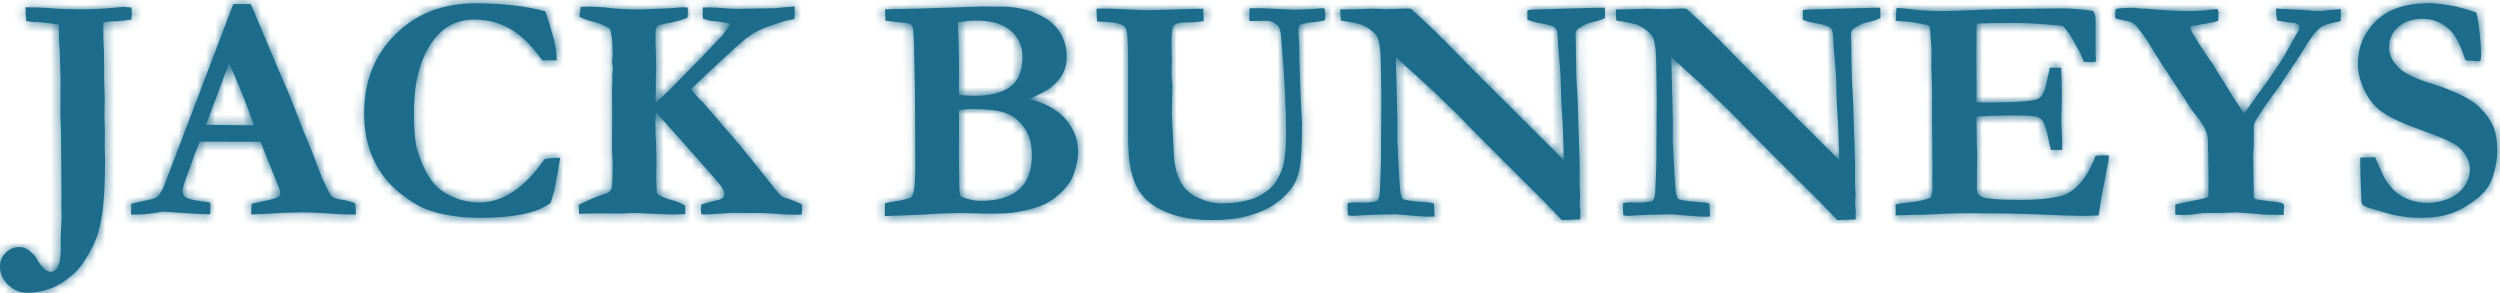
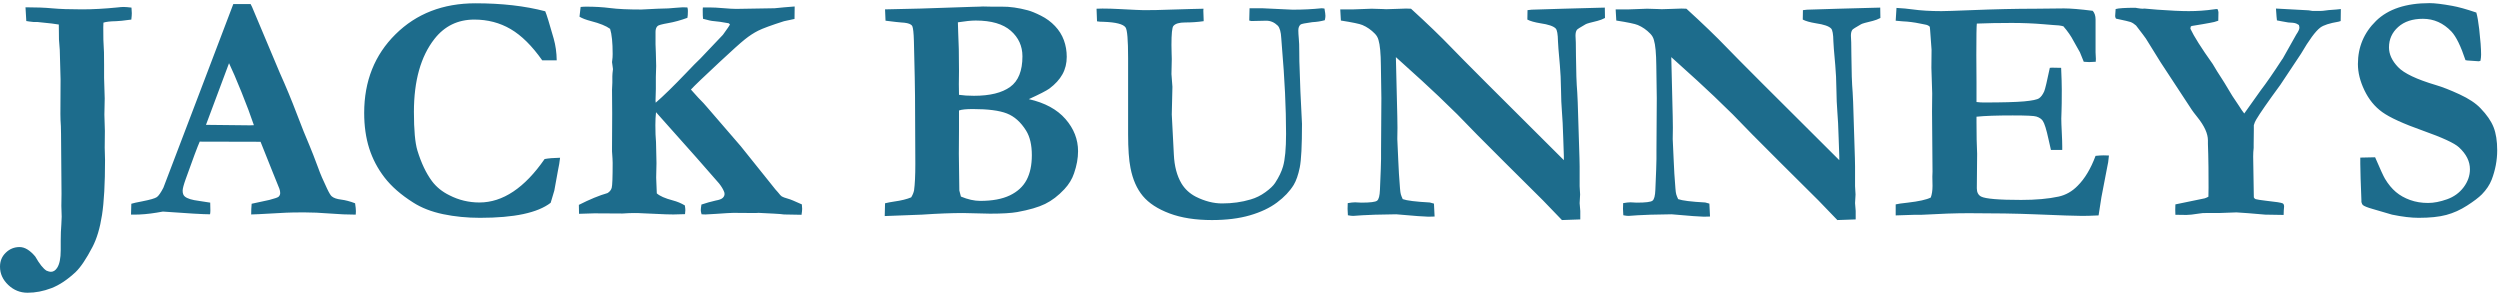
<svg xmlns="http://www.w3.org/2000/svg" xmlns:xlink="http://www.w3.org/1999/xlink" width="273px" height="32px" viewBox="0 0 273 32" version="1.1">
  <title>Logo/Full Text</title>
  <desc>Created with Sketch.</desc>
  <defs>
-     <path d="M270.415,1.371 C270.53,1.767 270.634,2.366 270.728,3.168 C270.866,4.365 270.936,5.297 270.936,5.96 C270.936,6.167 270.914,6.395 270.866,6.639 L270.693,6.691 L269.44,6.605 L269.231,6.569 C268.719,5.035 268.211,3.994 267.699,3.447 C266.817,2.517 265.78,2.053 264.584,2.053 C263.446,2.053 262.545,2.352 261.877,2.951 C261.211,3.549 260.877,4.291 260.877,5.177 C260.877,5.921 261.206,6.638 261.867,7.324 C262.516,8.011 263.898,8.666 266.01,9.293 C266.718,9.5 267.575,9.837 268.579,10.301 C269.583,10.765 270.347,11.269 270.868,11.816 C271.564,12.537 272.043,13.233 272.303,13.901 C272.564,14.571 272.694,15.406 272.694,16.405 C272.694,17.499 272.491,18.574 272.085,19.634 C271.865,20.192 271.51,20.721 271.023,21.221 C270.675,21.571 270.136,21.981 269.405,22.45 C268.674,22.921 267.916,23.263 267.134,23.471 C266.35,23.682 265.343,23.786 264.114,23.786 C263.302,23.786 262.332,23.669 261.207,23.438 L259.119,22.826 C258.539,22.664 258.172,22.517 258.023,22.39 C257.964,22.344 257.913,22.234 257.866,22.06 L257.866,21.867 C257.866,21.739 257.837,20.941 257.778,19.478 C257.755,18.721 257.743,18.186 257.743,17.873 L257.743,17.21 L259.362,17.175 C259.919,18.47 260.277,19.252 260.44,19.521 C260.798,20.117 261.195,20.597 261.63,20.964 C262.063,21.333 262.583,21.623 263.185,21.84 C263.786,22.057 264.441,22.163 265.148,22.163 C265.773,22.163 266.464,22.029 267.215,21.762 C267.969,21.495 268.574,21.054 269.032,20.444 C269.49,19.832 269.717,19.177 269.717,18.479 C269.717,17.617 269.317,16.82 268.517,16.085 C268.029,15.632 266.718,15.027 264.584,14.269 C262.449,13.512 260.969,12.836 260.146,12.244 C259.321,11.651 258.672,10.857 258.196,9.861 C257.719,8.868 257.484,7.911 257.484,6.991 C257.484,5.141 258.144,3.571 259.466,2.279 C260.789,0.989 262.738,0.342 265.314,0.342 C265.871,0.342 266.696,0.441 267.786,0.639 C268.447,0.756 269.323,0.999 270.415,1.371 Z M231.027,0.988 C231.341,0.895 232.066,0.849 233.203,0.849 L233.377,0.883 C233.666,0.93 233.87,0.952 233.985,0.952 L234.161,0.934 C234.334,0.959 234.81,0.999 235.587,1.057 C237.026,1.162 238.169,1.215 239.017,1.215 C239.944,1.215 240.856,1.151 241.748,1.023 C241.877,0.999 241.969,0.988 242.028,0.988 L242.166,1.005 C242.224,1.157 242.254,1.273 242.254,1.354 L242.236,2.261 C241.969,2.366 241.65,2.447 241.279,2.505 L240.497,2.645 C240.205,2.703 239.816,2.767 239.329,2.838 L239.225,2.906 L239.19,3.134 C239.572,3.959 240.384,5.243 241.627,6.988 C241.952,7.545 242.277,8.069 242.601,8.557 C242.695,8.685 243.025,9.226 243.593,10.179 C243.652,10.284 243.716,10.389 243.785,10.494 C243.89,10.655 243.995,10.814 244.099,10.963 C244.295,11.254 244.424,11.446 244.483,11.539 C244.714,11.911 244.911,12.197 245.073,12.394 L246.883,9.849 C247.475,9.081 248.247,7.964 249.198,6.501 L249.268,6.411 L250.748,3.779 C250.978,3.443 251.095,3.192 251.095,3.029 C251.095,2.97 251.078,2.871 251.042,2.732 C250.869,2.616 250.724,2.546 250.607,2.523 C250.56,2.498 250.317,2.477 249.876,2.453 C249.633,2.407 249.401,2.366 249.18,2.33 C248.96,2.297 248.78,2.261 248.641,2.227 C248.618,2.075 248.582,1.645 248.535,0.934 L252.103,1.127 C252.209,1.139 252.353,1.162 252.54,1.197 L253.375,1.197 L253.671,1.179 C254.042,1.121 254.524,1.075 255.114,1.04 C255.29,1.029 255.457,1.011 255.62,0.988 L255.602,2.297 L255.377,2.366 C254.402,2.529 253.734,2.743 253.375,3.012 C252.853,3.406 252.151,4.36 251.269,5.871 L249.007,9.273 C247.649,11.123 246.773,12.385 246.378,13.058 C246.274,13.221 246.187,13.425 246.118,13.669 L246.118,14.21 L246.1,15.727 L246.1,16.145 C246.065,16.447 246.047,16.762 246.047,17.088 L246.118,21.552 C246.163,21.647 246.227,21.709 246.308,21.745 C246.471,21.791 246.843,21.849 247.423,21.919 C248.535,22.035 249.158,22.135 249.284,22.215 C249.378,22.273 249.423,22.39 249.423,22.563 C249.423,22.669 249.413,22.808 249.389,22.982 C249.389,23.087 249.383,23.251 249.372,23.471 L247.369,23.438 L245.508,23.281 L244.22,23.193 L242.289,23.263 L240.844,23.263 C240.681,23.251 240.421,23.273 240.06,23.331 C239.48,23.425 239.045,23.471 238.755,23.471 L237.553,23.454 C237.543,23.21 237.537,23.025 237.537,22.897 C237.537,22.768 237.543,22.576 237.553,22.319 L240.756,21.658 C240.895,21.611 241.029,21.552 241.158,21.482 C241.168,20.947 241.174,20.617 241.174,20.489 C241.174,18.709 241.162,17.499 241.14,16.853 C241.115,16.206 241.105,15.832 241.105,15.727 L241.105,15.327 C241.105,14.593 240.721,13.75 239.956,12.797 C239.631,12.391 239.427,12.122 239.346,11.993 L235.935,6.797 L234.334,4.216 C234.277,4.121 233.917,3.645 233.255,2.784 C233.046,2.599 232.842,2.471 232.646,2.401 C232.53,2.355 232.002,2.233 231.062,2.034 C231.004,1.93 230.974,1.837 230.974,1.756 C230.974,1.685 230.982,1.595 230.993,1.484 C231.004,1.375 231.017,1.209 231.027,0.988 Z M207.097,0.865 C207.759,0.901 208.332,0.952 208.82,1.023 C209.737,1.151 210.798,1.215 212.004,1.215 C212.423,1.215 213.495,1.179 215.225,1.11 C217.812,1.005 220.149,0.952 222.24,0.952 L225.389,0.919 C226.096,0.919 227.141,1.005 228.523,1.179 C228.73,1.413 228.835,1.726 228.835,2.121 L228.835,5.715 L228.87,6.431 C228.87,6.501 228.863,6.605 228.853,6.745 L228.139,6.779 C228.045,6.779 227.849,6.766 227.547,6.745 C227.443,6.511 227.304,6.167 227.13,5.715 L226.434,4.477 C226.166,3.953 225.795,3.418 225.32,2.871 C225.03,2.79 224.658,2.743 224.205,2.732 C224.089,2.721 223.736,2.691 223.144,2.645 C222.066,2.552 220.904,2.505 219.663,2.505 C218.247,2.505 216.983,2.529 215.869,2.575 C215.834,2.865 215.816,4.011 215.816,6.012 L215.834,8.942 L215.834,11.14 C216.124,11.175 216.374,11.191 216.584,11.191 C218.665,11.191 220.148,11.15 221.031,11.071 C221.916,10.989 222.463,10.875 222.671,10.728 C222.881,10.585 223.067,10.331 223.23,9.971 C223.334,9.714 223.537,8.861 223.84,7.408 L224.066,7.389 L225.076,7.408 C225.122,8.442 225.146,9.227 225.146,9.762 C225.146,10.982 225.137,11.767 225.119,12.116 C225.102,12.465 225.093,12.739 225.093,12.936 C225.093,13.249 225.11,13.753 225.146,14.445 C225.181,15.137 225.197,15.652 225.197,15.989 L225.197,16.373 L223.962,16.373 C223.915,16.186 223.828,15.803 223.701,15.221 C223.467,14.139 223.258,13.466 223.072,13.197 C222.932,12.989 222.7,12.83 222.375,12.727 C222.143,12.646 221.282,12.605 219.793,12.605 C218.037,12.605 216.717,12.65 215.834,12.745 L215.834,13.338 C215.834,14.722 215.856,15.873 215.903,16.791 L215.869,20.559 C215.869,21.001 216.026,21.301 216.338,21.465 C216.814,21.709 218.271,21.832 220.707,21.832 C222.319,21.832 223.689,21.709 224.815,21.465 C225.591,21.291 226.277,20.901 226.869,20.297 C227.657,19.517 228.314,18.424 228.835,17.019 C229.194,16.982 229.49,16.965 229.723,16.965 C229.851,16.965 230.041,16.971 230.297,16.982 C230.263,17.274 230.235,17.517 230.212,17.715 L230.109,18.238 L229.475,21.535 L229.166,23.523 C228.41,23.559 227.812,23.576 227.372,23.576 C226.721,23.576 224.985,23.518 222.164,23.401 C220.178,23.321 217.785,23.281 214.987,23.281 C213.595,23.281 211.881,23.338 209.85,23.454 L209.118,23.454 L207.009,23.523 L207.009,22.319 C207.23,22.261 207.671,22.198 208.332,22.128 C209.539,21.989 210.375,21.803 210.839,21.571 C210.965,21.233 211.031,20.808 211.031,20.297 C211.031,20.099 211.025,19.762 211.013,19.286 L211.031,18.745 L210.978,12.167 L210.996,10.197 L210.908,7.408 L210.926,5.436 L210.769,3.273 C210.769,3.215 210.757,3.097 210.734,2.923 C210.618,2.796 210.445,2.715 210.212,2.679 C210.084,2.657 209.91,2.621 209.69,2.575 C209.029,2.436 208.391,2.355 207.775,2.33 C207.555,2.318 207.3,2.297 207.009,2.261 L207.097,0.865 Z M176.499,2.243 L176.429,1.023 L177.909,1.023 L178.413,1.005 C179.109,0.971 179.591,0.952 179.859,0.952 C179.998,0.952 180.403,0.965 181.077,0.988 C181.227,0.999 181.355,1.005 181.459,1.005 C181.565,1.005 181.93,0.994 182.557,0.971 C183.182,0.946 183.537,0.934 183.618,0.934 C183.745,0.934 183.925,0.94 184.157,0.952 C185.944,2.581 187.401,3.984 188.526,5.156 C189.651,6.332 193.759,10.442 200.849,17.489 L200.849,17.052 L200.779,15.03 C200.745,13.844 200.698,12.904 200.639,12.214 C200.581,11.52 200.547,10.695 200.535,9.736 C200.524,8.777 200.483,7.906 200.412,7.126 C200.275,5.606 200.204,4.726 200.204,4.494 C200.194,3.739 200.112,3.279 199.961,3.116 C199.718,2.859 199.161,2.669 198.289,2.542 C197.652,2.436 197.177,2.303 196.862,2.138 L196.88,1.11 L197.333,1.057 L200.761,0.952 L204.591,0.849 C204.846,0.837 205.089,0.831 205.321,0.831 L205.339,1.964 C205.072,2.105 204.799,2.208 204.521,2.279 C203.778,2.453 203.349,2.575 203.233,2.645 C202.641,2.981 202.322,3.186 202.276,3.256 C202.172,3.395 202.119,3.611 202.119,3.901 C202.119,3.972 202.131,4.216 202.153,4.634 C202.166,4.842 202.172,5.33 202.172,6.099 C202.182,7.784 202.229,9.116 202.31,10.094 C202.333,10.408 202.351,10.762 202.362,11.157 L202.555,17.278 C202.566,17.709 202.572,18.012 202.572,18.186 L202.572,20.332 L202.625,21.238 L202.572,22.182 C202.618,22.658 202.641,22.942 202.641,23.036 L202.641,23.96 L200.639,24.03 L198.569,21.884 L194.339,17.68 L191.38,14.715 L189.205,12.482 C187.789,11.086 186.501,9.861 185.341,8.803 L182.504,6.238 L182.661,12.726 C182.672,13.122 182.678,13.53 182.678,13.948 L182.661,15.186 L182.765,17.471 C182.8,18.424 182.863,19.46 182.957,20.576 C182.979,20.879 183.009,21.092 183.044,21.213 C183.078,21.336 183.149,21.513 183.253,21.745 C183.705,21.907 184.69,22.029 186.211,22.111 C186.315,22.135 186.467,22.176 186.664,22.234 L186.734,23.645 L186.055,23.663 C185.683,23.663 184.511,23.576 182.539,23.401 C180.694,23.425 179.465,23.461 178.848,23.506 C178.234,23.554 177.897,23.576 177.839,23.576 C177.701,23.576 177.509,23.554 177.266,23.506 C177.242,23.239 177.23,23.006 177.23,22.808 C177.23,22.681 177.236,22.472 177.248,22.182 C177.572,22.124 177.839,22.094 178.048,22.094 C178.118,22.094 178.344,22.105 178.728,22.128 C179.703,22.128 180.28,22.057 180.46,21.91 C180.639,21.766 180.74,21.372 180.765,20.734 C180.845,18.884 180.885,17.757 180.885,17.349 L180.885,16.39 L180.92,10.721 L180.869,7.18 C180.857,5.831 180.769,4.895 180.607,4.371 C180.538,4.105 180.403,3.872 180.207,3.675 C179.801,3.256 179.348,2.942 178.848,2.732 C178.546,2.604 177.764,2.441 176.499,2.243 Z M146.425,2.243 L146.355,1.023 L147.835,1.023 L148.339,1.005 C149.035,0.971 149.517,0.952 149.784,0.952 C149.923,0.952 150.329,0.965 151.003,0.988 C151.152,0.999 151.281,1.005 151.385,1.005 C151.489,1.005 151.855,0.994 152.481,0.971 C153.108,0.946 153.461,0.934 153.543,0.934 C153.671,0.934 153.85,0.94 154.082,0.952 C155.87,2.581 157.325,3.984 158.452,5.156 C159.577,6.332 163.684,10.442 170.773,17.489 L170.773,17.052 L170.704,15.03 C170.669,13.844 170.622,12.904 170.564,12.214 C170.506,11.52 170.471,10.695 170.461,9.736 C170.448,8.777 170.408,7.906 170.338,7.126 C170.199,5.606 170.13,4.726 170.13,4.494 C170.117,3.739 170.036,3.279 169.887,3.116 C169.642,2.859 169.085,2.669 168.215,2.542 C167.576,2.436 167.101,2.303 166.788,2.138 L166.805,1.11 L167.258,1.057 L170.687,0.952 L174.516,0.849 C174.77,0.837 175.015,0.831 175.247,0.831 L175.264,1.964 C174.996,2.105 174.724,2.208 174.445,2.279 C173.704,2.453 173.274,2.575 173.158,2.645 C172.567,2.981 172.247,3.186 172.2,3.256 C172.095,3.395 172.045,3.611 172.045,3.901 C172.045,3.972 172.057,4.216 172.079,4.634 C172.09,4.842 172.095,5.33 172.095,6.099 C172.108,7.784 172.155,9.116 172.236,10.094 C172.259,10.408 172.275,10.762 172.287,11.157 L172.479,17.278 C172.491,17.709 172.496,18.012 172.496,18.186 L172.496,20.332 L172.549,21.238 L172.496,22.182 C172.543,22.658 172.567,22.942 172.567,23.036 L172.567,23.96 L170.564,24.03 L168.495,21.884 L164.265,17.68 L161.305,14.715 L159.13,12.482 C157.715,11.086 156.427,9.861 155.265,8.803 L152.43,6.238 L152.586,12.726 C152.598,13.122 152.603,13.53 152.603,13.948 L152.586,15.186 L152.689,17.471 C152.726,18.424 152.789,19.46 152.881,20.576 C152.905,20.879 152.934,21.092 152.969,21.213 C153.003,21.336 153.073,21.513 153.177,21.745 C153.63,21.907 154.616,22.029 156.137,22.111 C156.241,22.135 156.392,22.176 156.588,22.234 L156.658,23.645 L155.98,23.663 C155.608,23.663 154.437,23.576 152.465,23.401 C150.619,23.425 149.389,23.461 148.774,23.506 C148.16,23.554 147.823,23.576 147.765,23.576 C147.625,23.576 147.435,23.554 147.19,23.506 C147.166,23.239 147.155,23.006 147.155,22.808 C147.155,22.681 147.161,22.472 147.172,22.182 C147.497,22.124 147.765,22.094 147.974,22.094 C148.044,22.094 148.27,22.105 148.653,22.128 C149.627,22.128 150.204,22.057 150.384,21.91 C150.564,21.766 150.665,21.372 150.689,20.734 C150.77,18.884 150.811,17.757 150.811,17.349 L150.811,16.39 L150.846,10.721 L150.793,7.18 C150.781,5.831 150.695,4.895 150.532,4.371 C150.462,4.105 150.329,3.872 150.132,3.675 C149.725,3.256 149.272,2.942 148.774,2.732 C148.472,2.604 147.69,2.441 146.425,2.243 Z M119.795,2.33 L119.742,0.952 C119.952,0.94 120.167,0.934 120.388,0.934 C120.969,0.934 121.578,0.952 122.218,0.988 C123.752,1.069 124.653,1.11 124.92,1.11 C125.849,1.11 126.758,1.091 127.648,1.055 C128.537,1.018 129.328,0.995 130.018,0.985 C130.709,0.974 131.177,0.963 131.422,0.952 L131.404,1.161 L131.439,2.174 L131.439,2.313 C130.789,2.407 130.115,2.453 129.42,2.453 C128.77,2.453 128.341,2.581 128.132,2.838 C127.993,3 127.923,3.691 127.923,4.912 C127.923,5.285 127.929,5.587 127.94,5.819 L127.958,6.447 L127.923,8.086 L128.028,9.482 L127.958,12.5 L128.184,16.879 C128.242,18.146 128.52,19.197 129.019,20.036 C129.391,20.651 129.913,21.133 130.586,21.482 C131.561,21.971 132.518,22.215 133.457,22.215 C134.572,22.215 135.61,22.07 136.574,21.779 C137.141,21.616 137.679,21.352 138.183,20.985 C138.687,20.621 139.038,20.285 139.237,19.982 C139.654,19.343 139.943,18.745 140.105,18.186 C140.327,17.419 140.438,16.228 140.438,14.611 C140.438,11.797 140.287,8.627 139.985,5.104 L139.915,4.179 C139.88,3.495 139.752,3.035 139.532,2.801 C139.16,2.441 138.744,2.261 138.278,2.261 L136.643,2.297 L136.417,2.243 L136.451,0.901 L137.827,0.901 L141.15,1.057 C142.265,1.057 143.326,1.005 144.336,0.901 L144.631,0.934 C144.702,1.319 144.736,1.587 144.736,1.737 C144.736,1.866 144.713,2.022 144.667,2.208 C144.236,2.327 143.785,2.397 143.31,2.419 C142.532,2.523 142.101,2.61 142.022,2.681 C141.858,2.819 141.777,3.035 141.777,3.327 C141.777,3.535 141.795,3.838 141.83,4.234 C141.864,4.524 141.881,5.031 141.881,5.752 C141.881,6.159 141.884,6.479 141.89,6.713 C141.896,6.945 141.906,7.185 141.917,7.429 C141.951,8.266 141.981,9.116 142.004,9.977 L142.177,13.521 C142.177,15.895 142.097,17.483 141.934,18.286 C141.771,19.09 141.55,19.724 141.273,20.19 C140.843,20.886 140.234,21.531 139.445,22.117 C138.656,22.706 137.67,23.171 136.486,23.515 C135.302,23.859 133.922,24.03 132.343,24.03 C130.544,24.03 129.001,23.789 127.714,23.306 C126.426,22.823 125.454,22.189 124.799,21.405 C124.144,20.621 123.694,19.6 123.45,18.343 C123.276,17.483 123.189,16.25 123.189,14.645 L123.189,6.326 C123.189,4.36 123.096,3.25 122.91,2.994 C122.655,2.633 121.861,2.43 120.526,2.382 C120.236,2.382 119.993,2.366 119.795,2.33 Z M104.932,21.465 C105.687,21.778 106.388,21.937 107.038,21.937 C108.36,21.937 109.44,21.736 110.275,21.336 C111.111,20.934 111.72,20.373 112.103,19.652 C112.485,18.931 112.677,18.03 112.677,16.949 C112.677,15.832 112.468,14.935 112.05,14.262 C111.469,13.331 110.768,12.707 109.945,12.388 C109.12,12.067 107.885,11.908 106.237,11.908 C105.506,11.908 105.002,11.96 104.723,12.064 L104.723,14.21 L104.706,16.791 L104.759,20.804 C104.769,20.988 104.827,21.21 104.932,21.465 M104.723,10.355 C105.187,10.425 105.733,10.46 106.359,10.46 C108.1,10.46 109.417,10.136 110.309,9.491 C111.203,8.846 111.65,7.732 111.65,6.15 C111.65,5.034 111.227,4.105 110.38,3.36 C109.532,2.616 108.256,2.243 106.551,2.243 C106.063,2.243 105.414,2.308 104.601,2.436 C104.601,2.703 104.612,3.087 104.636,3.586 C104.694,4.576 104.723,5.96 104.723,7.738 L104.706,9.204 C104.706,9.459 104.712,9.843 104.723,10.355 M96.612,23.593 L96.647,22.198 C96.925,22.128 97.262,22.066 97.657,22.006 C98.411,21.901 99.026,21.751 99.501,21.552 C99.664,21.285 99.768,21.03 99.815,20.786 C99.907,20.135 99.954,19.175 99.954,17.908 L99.92,10.494 C99.92,9.726 99.878,7.722 99.798,4.477 C99.774,3.604 99.717,3.064 99.623,2.855 C99.589,2.784 99.53,2.726 99.45,2.679 C99.264,2.552 98.915,2.477 98.405,2.453 C98.184,2.44 97.616,2.378 96.699,2.26 L96.647,1.023 L100.546,0.934 L106.237,0.744 L106.916,0.727 C107.055,0.715 107.194,0.708 107.334,0.708 C107.45,0.708 107.757,0.715 108.256,0.727 L109.37,0.727 C110.252,0.715 111.209,0.848 112.242,1.127 C112.601,1.222 113.077,1.414 113.669,1.712 C114.261,2.008 114.774,2.386 115.209,2.846 C115.644,3.305 115.966,3.82 116.176,4.39 C116.384,4.96 116.488,5.563 116.488,6.204 C116.488,6.913 116.332,7.548 116.018,8.113 C115.705,8.677 115.23,9.198 114.591,9.675 C114.267,9.907 113.518,10.292 112.346,10.826 C114.098,11.221 115.433,11.944 116.349,12.997 C117.266,14.049 117.724,15.221 117.724,16.511 C117.724,17.278 117.579,18.082 117.288,18.919 C117.08,19.547 116.727,20.129 116.227,20.663 C115.566,21.372 114.866,21.907 114.13,22.267 C113.392,22.628 112.375,22.924 111.076,23.158 C110.425,23.273 109.44,23.332 108.117,23.332 L105.159,23.263 C103.905,23.263 102.413,23.321 100.684,23.438 C100.198,23.46 98.841,23.512 96.612,23.593 Z M63.212,22.372 C64.402,21.768 65.446,21.339 66.343,21.082 C66.576,20.941 66.727,20.754 66.798,20.515 C66.867,20.277 66.902,19.367 66.902,17.785 C66.902,17.564 66.879,17.145 66.833,16.531 L66.833,16.112 L66.851,12.412 L66.833,9.797 L66.868,9.029 L66.868,8.331 C66.868,8.157 66.891,7.895 66.937,7.545 L66.833,6.779 L66.856,6.586 C66.887,6.389 66.902,6.157 66.902,5.889 C66.902,4.657 66.81,3.744 66.624,3.15 C66.194,2.832 65.498,2.55 64.535,2.303 C63.99,2.161 63.571,2.002 63.282,1.825 L63.404,0.76 C63.602,0.739 63.806,0.727 64.014,0.727 C64.955,0.727 65.832,0.778 66.647,0.883 C67.459,0.988 68.587,1.04 70.028,1.04 L71.805,0.952 C72.677,0.94 73.351,0.907 73.827,0.849 C74.176,0.814 74.42,0.797 74.56,0.797 C74.71,0.797 74.879,0.803 75.065,0.814 C75.1,0.928 75.118,1.054 75.118,1.191 C75.118,1.535 75.1,1.787 75.065,1.947 C74.334,2.214 73.632,2.407 72.959,2.525 C72.286,2.642 71.903,2.746 71.811,2.839 C71.66,2.978 71.584,3.189 71.584,3.468 L71.584,4.832 C71.584,5.019 71.596,5.333 71.619,5.777 C71.643,6.464 71.654,6.943 71.654,7.211 C71.654,7.386 71.643,7.776 71.619,8.383 L71.619,9.711 L71.584,10.969 C71.584,11.028 71.59,11.111 71.602,11.215 C72.438,10.494 73.552,9.406 74.944,7.951 C75.593,7.264 76.109,6.741 76.492,6.38 C76.643,6.229 77.461,5.367 78.946,3.797 C79.423,3.144 79.678,2.767 79.712,2.662 L79.573,2.541 C78.853,2.407 78.313,2.329 77.955,2.306 C77.71,2.294 77.316,2.208 76.771,2.053 C76.747,1.869 76.737,1.531 76.737,1.037 L76.754,0.814 L77.519,0.814 C77.891,0.814 78.381,0.839 78.991,0.892 C79.599,0.943 80.066,0.971 80.39,0.971 L84.585,0.901 C85.247,0.831 85.977,0.766 86.778,0.708 L86.761,2.069 C86.563,2.117 86.181,2.199 85.613,2.315 C84.22,2.76 83.28,3.105 82.793,3.351 C82.305,3.595 81.818,3.916 81.33,4.307 C80.843,4.698 79.944,5.504 78.633,6.727 C76.858,8.378 75.797,9.395 75.449,9.779 C75.669,10.035 75.935,10.331 76.249,10.667 L76.823,11.262 C76.927,11.377 77.055,11.523 77.206,11.697 L80.896,15.971 L83.959,19.791 C84.307,20.232 84.545,20.529 84.672,20.682 L84.951,20.995 C85.148,21.25 85.287,21.403 85.369,21.448 C85.473,21.519 85.711,21.604 86.082,21.709 C86.28,21.757 86.772,21.96 87.562,22.319 C87.585,22.53 87.596,22.692 87.596,22.808 C87.596,22.949 87.573,23.164 87.527,23.454 L85.613,23.419 C85.391,23.385 85.038,23.355 84.551,23.331 L82.845,23.245 L82.479,23.263 L80.078,23.245 C79.845,23.245 79.201,23.282 78.146,23.357 C77.589,23.397 77.218,23.419 77.032,23.419 C76.939,23.419 76.8,23.413 76.614,23.402 C76.557,23.219 76.527,23.071 76.527,22.955 C76.527,22.819 76.551,22.612 76.597,22.337 C77.107,22.164 77.624,22.018 78.146,21.901 C78.54,21.832 78.801,21.733 78.929,21.604 C79.057,21.477 79.12,21.339 79.12,21.186 C79.119,21.082 79.101,20.995 79.066,20.925 C78.962,20.657 78.782,20.361 78.527,20.036 C78.434,19.93 77.611,18.991 76.056,17.214 L71.637,12.253 C71.59,12.671 71.567,13.142 71.567,13.665 C71.567,14.394 71.59,15.016 71.637,15.528 C71.648,15.632 71.665,16.393 71.688,17.807 L71.654,19.393 L71.723,21.117 C72.049,21.408 72.628,21.662 73.464,21.883 C73.952,22.011 74.392,22.194 74.787,22.435 C74.822,22.666 74.84,22.838 74.84,22.953 C74.84,23.047 74.827,23.189 74.804,23.385 C74.258,23.407 73.833,23.419 73.531,23.419 C73.206,23.419 72.933,23.414 72.712,23.403 L70.238,23.294 C69.901,23.272 69.569,23.263 69.244,23.263 C68.907,23.263 68.483,23.281 67.972,23.315 L64.886,23.297 C64.758,23.297 64.206,23.315 63.231,23.348 L63.212,22.372 Z M59.541,1.232 C59.691,1.58 59.999,2.574 60.463,4.216 C60.672,4.96 60.783,5.749 60.793,6.586 L59.21,6.586 C58.096,5.006 56.947,3.868 55.764,3.177 C54.581,2.484 53.257,2.138 51.795,2.138 C49.997,2.138 48.547,2.844 47.444,4.249 C45.948,6.157 45.2,8.813 45.2,12.221 C45.2,14.199 45.326,15.604 45.582,16.442 C46,17.802 46.528,18.913 47.166,19.774 C47.653,20.425 48.291,20.941 49.081,21.326 C50.101,21.849 51.193,22.111 52.353,22.111 C53.628,22.111 54.862,21.714 56.05,20.92 C57.24,20.127 58.38,18.942 59.471,17.367 C59.899,17.285 60.463,17.239 61.16,17.226 C61.113,17.667 61.038,18.124 60.933,18.6 C60.897,18.784 60.765,19.521 60.532,20.807 L60.377,21.33 L60.132,22.145 C59.424,22.692 58.428,23.102 57.146,23.376 C55.865,23.648 54.29,23.786 52.422,23.786 C50.995,23.786 49.647,23.651 48.375,23.386 C47.105,23.117 46.017,22.692 45.112,22.111 C43.789,21.274 42.751,20.367 41.996,19.39 C41.242,18.414 40.683,17.349 40.316,16.197 C39.952,15.047 39.769,13.756 39.769,12.326 C39.769,8.861 40.909,5.999 43.189,3.744 C45.469,1.487 48.378,0.36 51.917,0.36 C53.356,0.36 54.711,0.433 55.981,0.577 C57.251,0.724 58.438,0.94 59.541,1.232 Z M22.493,13.634 C25.204,13.67 26.804,13.686 27.291,13.686 L27.725,13.67 C27.377,12.635 26.925,11.428 26.367,10.05 C25.81,8.671 25.358,7.622 25.01,6.9 L22.493,13.634 Z M14.306,23.438 L14.341,22.25 C14.561,22.182 14.95,22.093 15.508,21.99 C16.4,21.816 16.943,21.658 17.134,21.519 C17.326,21.378 17.561,21.042 17.839,20.507 L21.352,11.288 L25.475,0.447 L26.579,0.447 L27.368,0.447 L27.525,0.76 L30.55,7.947 C31.234,9.47 31.849,10.952 32.393,12.388 C32.937,13.823 33.407,14.993 33.801,15.901 C34.033,16.448 34.351,17.268 34.757,18.36 C34.965,18.954 35.284,19.698 35.714,20.593 C35.945,21.082 36.12,21.366 36.237,21.448 C36.445,21.623 36.784,21.739 37.254,21.796 C37.724,21.855 38.231,21.99 38.776,22.198 C38.835,22.582 38.864,22.866 38.864,23.053 C38.864,23.135 38.858,23.263 38.847,23.438 C37.988,23.438 37.042,23.396 36.01,23.315 C34.977,23.233 34.049,23.193 33.226,23.193 C32.308,23.193 31.647,23.206 31.241,23.226 L28.282,23.386 L27.429,23.419 C27.429,23.012 27.446,22.624 27.481,22.25 L29.413,21.832 C29.993,21.681 30.33,21.565 30.423,21.482 C30.539,21.366 30.597,21.233 30.597,21.082 C30.597,20.931 30.568,20.774 30.51,20.612 L29.819,18.901 L28.452,15.482 L21.809,15.466 C21.562,16.023 21.051,17.39 20.276,19.564 C20.055,20.181 19.945,20.6 19.945,20.819 C19.945,21.122 20.026,21.339 20.189,21.465 C20.456,21.687 20.966,21.842 21.72,21.937 C21.825,21.96 22.237,22.023 22.956,22.128 C22.967,22.547 22.974,22.838 22.974,23 C22.974,23.129 22.961,23.263 22.938,23.401 C22.219,23.401 20.503,23.303 17.788,23.104 L17.073,23.226 C16.215,23.367 15.396,23.438 14.62,23.438 L14.306,23.438 Z M3.847,28.008 C4.31,28.821 4.722,29.338 5.082,29.56 C5.279,29.641 5.436,29.682 5.552,29.682 C5.819,29.682 6.045,29.541 6.23,29.263 C6.498,28.866 6.631,28.215 6.631,27.308 L6.631,26.28 C6.631,25.652 6.654,25.053 6.7,24.482 C6.723,24.158 6.736,23.883 6.736,23.663 C6.736,23.559 6.723,23.164 6.7,22.478 L6.718,21.169 L6.665,14.628 C6.665,14.279 6.66,14.001 6.648,13.79 C6.614,13.325 6.596,12.878 6.596,12.449 L6.614,8.663 L6.527,5.453 L6.439,4.301 C6.439,3.443 6.434,2.901 6.422,2.679 C6.167,2.621 5.383,2.529 4.073,2.401 L3.654,2.401 L3.203,2.349 C3.133,2.336 3.022,2.318 2.872,2.297 L2.784,0.797 C3.921,0.797 4.896,0.833 5.708,0.91 C6.52,0.985 7.606,1.023 8.963,1.023 C10.135,1.023 11.417,0.952 12.809,0.814 C13.099,0.778 13.325,0.76 13.489,0.76 C13.686,0.76 13.976,0.784 14.358,0.831 C14.381,1.099 14.393,1.301 14.393,1.441 C14.393,1.593 14.377,1.825 14.341,2.138 C13.483,2.255 12.919,2.314 12.653,2.314 C12.038,2.324 11.585,2.378 11.295,2.471 C11.284,2.749 11.278,2.919 11.278,2.976 C11.278,4.105 11.293,4.79 11.322,5.035 C11.351,5.279 11.366,5.954 11.366,7.058 L11.366,8.505 L11.434,10.756 L11.399,12.517 L11.452,14.297 L11.434,16.129 L11.47,17.471 C11.47,20.052 11.359,22.057 11.139,23.48 C10.918,24.904 10.57,26.071 10.094,26.978 C9.421,28.267 8.812,29.175 8.267,29.699 C7.362,30.547 6.474,31.137 5.604,31.469 C4.734,31.8 3.869,31.967 3.011,31.967 C2.199,31.967 1.494,31.681 0.896,31.112 C0.298,30.542 -0,29.879 -0,29.122 C-0,28.506 0.211,27.995 0.636,27.589 C1.058,27.181 1.56,26.978 2.14,26.978 C2.697,26.978 3.266,27.32 3.847,28.008 Z" id="path-1" />
+     <path d="M270.415,1.371 C270.53,1.767 270.634,2.366 270.728,3.168 C270.866,4.365 270.936,5.297 270.936,5.96 C270.936,6.167 270.914,6.395 270.866,6.639 L270.693,6.691 L269.44,6.605 L269.231,6.569 C268.719,5.035 268.211,3.994 267.699,3.447 C266.817,2.517 265.78,2.053 264.584,2.053 C263.446,2.053 262.545,2.352 261.877,2.951 C261.211,3.549 260.877,4.291 260.877,5.177 C260.877,5.921 261.206,6.638 261.867,7.324 C262.516,8.011 263.898,8.666 266.01,9.293 C266.718,9.5 267.575,9.837 268.579,10.301 C269.583,10.765 270.347,11.269 270.868,11.816 C271.564,12.537 272.043,13.233 272.303,13.901 C272.564,14.571 272.694,15.406 272.694,16.405 C272.694,17.499 272.491,18.574 272.085,19.634 C271.865,20.192 271.51,20.721 271.023,21.221 C270.675,21.571 270.136,21.981 269.405,22.45 C268.674,22.921 267.916,23.263 267.134,23.471 C266.35,23.682 265.343,23.786 264.114,23.786 C263.302,23.786 262.332,23.669 261.207,23.438 L259.119,22.826 C258.539,22.664 258.172,22.517 258.023,22.39 C257.964,22.344 257.913,22.234 257.866,22.06 L257.866,21.867 C257.866,21.739 257.837,20.941 257.778,19.478 C257.755,18.721 257.743,18.186 257.743,17.873 L257.743,17.21 L259.362,17.175 C259.919,18.47 260.277,19.252 260.44,19.521 C260.798,20.117 261.195,20.597 261.63,20.964 C262.063,21.333 262.583,21.623 263.185,21.84 C263.786,22.057 264.441,22.163 265.148,22.163 C265.773,22.163 266.464,22.029 267.215,21.762 C267.969,21.495 268.574,21.054 269.032,20.444 C269.49,19.832 269.717,19.177 269.717,18.479 C269.717,17.617 269.317,16.82 268.517,16.085 C268.029,15.632 266.718,15.027 264.584,14.269 C262.449,13.512 260.969,12.836 260.146,12.244 C259.321,11.651 258.672,10.857 258.196,9.861 C257.719,8.868 257.484,7.911 257.484,6.991 C257.484,5.141 258.144,3.571 259.466,2.279 C260.789,0.989 262.738,0.342 265.314,0.342 C265.871,0.342 266.696,0.441 267.786,0.639 C268.447,0.756 269.323,0.999 270.415,1.371 Z M231.027,0.988 C231.341,0.895 232.066,0.849 233.203,0.849 L233.377,0.883 C233.666,0.93 233.87,0.952 233.985,0.952 L234.161,0.934 C234.334,0.959 234.81,0.999 235.587,1.057 C237.026,1.162 238.169,1.215 239.017,1.215 C239.944,1.215 240.856,1.151 241.748,1.023 C241.877,0.999 241.969,0.988 242.028,0.988 L242.166,1.005 C242.224,1.157 242.254,1.273 242.254,1.354 L242.236,2.261 C241.969,2.366 241.65,2.447 241.279,2.505 L240.497,2.645 C240.205,2.703 239.816,2.767 239.329,2.838 L239.225,2.906 L239.19,3.134 C239.572,3.959 240.384,5.243 241.627,6.988 C241.952,7.545 242.277,8.069 242.601,8.557 C242.695,8.685 243.025,9.226 243.593,10.179 C243.652,10.284 243.716,10.389 243.785,10.494 C243.89,10.655 243.995,10.814 244.099,10.963 C244.295,11.254 244.424,11.446 244.483,11.539 C244.714,11.911 244.911,12.197 245.073,12.394 L246.883,9.849 C247.475,9.081 248.247,7.964 249.198,6.501 L249.268,6.411 L250.748,3.779 C250.978,3.443 251.095,3.192 251.095,3.029 C251.095,2.97 251.078,2.871 251.042,2.732 C250.869,2.616 250.724,2.546 250.607,2.523 C250.56,2.498 250.317,2.477 249.876,2.453 C249.633,2.407 249.401,2.366 249.18,2.33 C248.96,2.297 248.78,2.261 248.641,2.227 C248.618,2.075 248.582,1.645 248.535,0.934 L252.103,1.127 C252.209,1.139 252.353,1.162 252.54,1.197 L253.375,1.197 L253.671,1.179 C254.042,1.121 254.524,1.075 255.114,1.04 C255.29,1.029 255.457,1.011 255.62,0.988 L255.602,2.297 L255.377,2.366 C254.402,2.529 253.734,2.743 253.375,3.012 C252.853,3.406 252.151,4.36 251.269,5.871 L249.007,9.273 C247.649,11.123 246.773,12.385 246.378,13.058 C246.274,13.221 246.187,13.425 246.118,13.669 L246.118,14.21 L246.1,15.727 L246.1,16.145 C246.065,16.447 246.047,16.762 246.047,17.088 L246.118,21.552 C246.163,21.647 246.227,21.709 246.308,21.745 C246.471,21.791 246.843,21.849 247.423,21.919 C248.535,22.035 249.158,22.135 249.284,22.215 C249.378,22.273 249.423,22.39 249.423,22.563 C249.423,22.669 249.413,22.808 249.389,22.982 C249.389,23.087 249.383,23.251 249.372,23.471 L247.369,23.438 L245.508,23.281 L244.22,23.193 L242.289,23.263 L240.844,23.263 C240.681,23.251 240.421,23.273 240.06,23.331 C239.48,23.425 239.045,23.471 238.755,23.471 L237.553,23.454 C237.543,23.21 237.537,23.025 237.537,22.897 C237.537,22.768 237.543,22.576 237.553,22.319 L240.756,21.658 C240.895,21.611 241.029,21.552 241.158,21.482 C241.168,20.947 241.174,20.617 241.174,20.489 C241.174,18.709 241.162,17.499 241.14,16.853 C241.115,16.206 241.105,15.832 241.105,15.727 L241.105,15.327 C241.105,14.593 240.721,13.75 239.956,12.797 C239.631,12.391 239.427,12.122 239.346,11.993 L235.935,6.797 L234.334,4.216 C234.277,4.121 233.917,3.645 233.255,2.784 C233.046,2.599 232.842,2.471 232.646,2.401 C232.53,2.355 232.002,2.233 231.062,2.034 C231.004,1.93 230.974,1.837 230.974,1.756 C230.974,1.685 230.982,1.595 230.993,1.484 C231.004,1.375 231.017,1.209 231.027,0.988 Z M207.097,0.865 C207.759,0.901 208.332,0.952 208.82,1.023 C209.737,1.151 210.798,1.215 212.004,1.215 C212.423,1.215 213.495,1.179 215.225,1.11 C217.812,1.005 220.149,0.952 222.24,0.952 L225.389,0.919 C226.096,0.919 227.141,1.005 228.523,1.179 C228.73,1.413 228.835,1.726 228.835,2.121 L228.835,5.715 L228.87,6.431 C228.87,6.501 228.863,6.605 228.853,6.745 L228.139,6.779 C228.045,6.779 227.849,6.766 227.547,6.745 C227.443,6.511 227.304,6.167 227.13,5.715 L226.434,4.477 C226.166,3.953 225.795,3.418 225.32,2.871 C225.03,2.79 224.658,2.743 224.205,2.732 C224.089,2.721 223.736,2.691 223.144,2.645 C222.066,2.552 220.904,2.505 219.663,2.505 C218.247,2.505 216.983,2.529 215.869,2.575 C215.834,2.865 215.816,4.011 215.816,6.012 L215.834,8.942 L215.834,11.14 C216.124,11.175 216.374,11.191 216.584,11.191 C218.665,11.191 220.148,11.15 221.031,11.071 C221.916,10.989 222.463,10.875 222.671,10.728 C222.881,10.585 223.067,10.331 223.23,9.971 C223.334,9.714 223.537,8.861 223.84,7.408 L224.066,7.389 L225.076,7.408 C225.122,8.442 225.146,9.227 225.146,9.762 C225.146,10.982 225.137,11.767 225.119,12.116 C225.102,12.465 225.093,12.739 225.093,12.936 C225.093,13.249 225.11,13.753 225.146,14.445 C225.181,15.137 225.197,15.652 225.197,15.989 L225.197,16.373 L223.962,16.373 C223.915,16.186 223.828,15.803 223.701,15.221 C223.467,14.139 223.258,13.466 223.072,13.197 C222.932,12.989 222.7,12.83 222.375,12.727 C222.143,12.646 221.282,12.605 219.793,12.605 C218.037,12.605 216.717,12.65 215.834,12.745 L215.834,13.338 C215.834,14.722 215.856,15.873 215.903,16.791 L215.869,20.559 C215.869,21.001 216.026,21.301 216.338,21.465 C216.814,21.709 218.271,21.832 220.707,21.832 C222.319,21.832 223.689,21.709 224.815,21.465 C225.591,21.291 226.277,20.901 226.869,20.297 C227.657,19.517 228.314,18.424 228.835,17.019 C229.194,16.982 229.49,16.965 229.723,16.965 C229.851,16.965 230.041,16.971 230.297,16.982 C230.263,17.274 230.235,17.517 230.212,17.715 L230.109,18.238 L229.475,21.535 L229.166,23.523 C228.41,23.559 227.812,23.576 227.372,23.576 C226.721,23.576 224.985,23.518 222.164,23.401 C220.178,23.321 217.785,23.281 214.987,23.281 C213.595,23.281 211.881,23.338 209.85,23.454 L209.118,23.454 L207.009,23.523 L207.009,22.319 C207.23,22.261 207.671,22.198 208.332,22.128 C209.539,21.989 210.375,21.803 210.839,21.571 C210.965,21.233 211.031,20.808 211.031,20.297 C211.031,20.099 211.025,19.762 211.013,19.286 L211.031,18.745 L210.978,12.167 L210.996,10.197 L210.908,7.408 L210.926,5.436 L210.769,3.273 C210.769,3.215 210.757,3.097 210.734,2.923 C210.618,2.796 210.445,2.715 210.212,2.679 C210.084,2.657 209.91,2.621 209.69,2.575 C209.029,2.436 208.391,2.355 207.775,2.33 C207.555,2.318 207.3,2.297 207.009,2.261 L207.097,0.865 Z M176.499,2.243 L176.429,1.023 L177.909,1.023 L178.413,1.005 C179.109,0.971 179.591,0.952 179.859,0.952 C179.998,0.952 180.403,0.965 181.077,0.988 C181.227,0.999 181.355,1.005 181.459,1.005 C181.565,1.005 181.93,0.994 182.557,0.971 C183.182,0.946 183.537,0.934 183.618,0.934 C183.745,0.934 183.925,0.94 184.157,0.952 C185.944,2.581 187.401,3.984 188.526,5.156 C189.651,6.332 193.759,10.442 200.849,17.489 L200.849,17.052 L200.779,15.03 C200.745,13.844 200.698,12.904 200.639,12.214 C200.581,11.52 200.547,10.695 200.535,9.736 C200.524,8.777 200.483,7.906 200.412,7.126 C200.275,5.606 200.204,4.726 200.204,4.494 C200.194,3.739 200.112,3.279 199.961,3.116 C199.718,2.859 199.161,2.669 198.289,2.542 C197.652,2.436 197.177,2.303 196.862,2.138 L196.88,1.11 L197.333,1.057 L200.761,0.952 L204.591,0.849 C204.846,0.837 205.089,0.831 205.321,0.831 L205.339,1.964 C205.072,2.105 204.799,2.208 204.521,2.279 C203.778,2.453 203.349,2.575 203.233,2.645 C202.641,2.981 202.322,3.186 202.276,3.256 C202.172,3.395 202.119,3.611 202.119,3.901 C202.119,3.972 202.131,4.216 202.153,4.634 C202.166,4.842 202.172,5.33 202.172,6.099 C202.182,7.784 202.229,9.116 202.31,10.094 C202.333,10.408 202.351,10.762 202.362,11.157 L202.555,17.278 C202.566,17.709 202.572,18.012 202.572,18.186 L202.572,20.332 L202.625,21.238 L202.572,22.182 C202.618,22.658 202.641,22.942 202.641,23.036 L202.641,23.96 L200.639,24.03 L198.569,21.884 L194.339,17.68 L191.38,14.715 L189.205,12.482 C187.789,11.086 186.501,9.861 185.341,8.803 L182.504,6.238 L182.661,12.726 C182.672,13.122 182.678,13.53 182.678,13.948 L182.661,15.186 L182.765,17.471 C182.8,18.424 182.863,19.46 182.957,20.576 C182.979,20.879 183.009,21.092 183.044,21.213 C183.078,21.336 183.149,21.513 183.253,21.745 C183.705,21.907 184.69,22.029 186.211,22.111 C186.315,22.135 186.467,22.176 186.664,22.234 L186.734,23.645 L186.055,23.663 C185.683,23.663 184.511,23.576 182.539,23.401 C180.694,23.425 179.465,23.461 178.848,23.506 C178.234,23.554 177.897,23.576 177.839,23.576 C177.701,23.576 177.509,23.554 177.266,23.506 C177.242,23.239 177.23,23.006 177.23,22.808 C177.23,22.681 177.236,22.472 177.248,22.182 C177.572,22.124 177.839,22.094 178.048,22.094 C178.118,22.094 178.344,22.105 178.728,22.128 C179.703,22.128 180.28,22.057 180.46,21.91 C180.639,21.766 180.74,21.372 180.765,20.734 C180.845,18.884 180.885,17.757 180.885,17.349 L180.885,16.39 L180.92,10.721 L180.869,7.18 C180.857,5.831 180.769,4.895 180.607,4.371 C180.538,4.105 180.403,3.872 180.207,3.675 C179.801,3.256 179.348,2.942 178.848,2.732 C178.546,2.604 177.764,2.441 176.499,2.243 Z M146.425,2.243 L146.355,1.023 L147.835,1.023 L148.339,1.005 C149.035,0.971 149.517,0.952 149.784,0.952 C149.923,0.952 150.329,0.965 151.003,0.988 C151.152,0.999 151.281,1.005 151.385,1.005 C151.489,1.005 151.855,0.994 152.481,0.971 C153.108,0.946 153.461,0.934 153.543,0.934 C153.671,0.934 153.85,0.94 154.082,0.952 C155.87,2.581 157.325,3.984 158.452,5.156 C159.577,6.332 163.684,10.442 170.773,17.489 L170.773,17.052 L170.704,15.03 C170.669,13.844 170.622,12.904 170.564,12.214 C170.506,11.52 170.471,10.695 170.461,9.736 C170.448,8.777 170.408,7.906 170.338,7.126 C170.199,5.606 170.13,4.726 170.13,4.494 C170.117,3.739 170.036,3.279 169.887,3.116 C169.642,2.859 169.085,2.669 168.215,2.542 C167.576,2.436 167.101,2.303 166.788,2.138 L166.805,1.11 L167.258,1.057 L170.687,0.952 L174.516,0.849 C174.77,0.837 175.015,0.831 175.247,0.831 L175.264,1.964 C174.996,2.105 174.724,2.208 174.445,2.279 C173.704,2.453 173.274,2.575 173.158,2.645 C172.567,2.981 172.247,3.186 172.2,3.256 C172.095,3.395 172.045,3.611 172.045,3.901 C172.045,3.972 172.057,4.216 172.079,4.634 C172.09,4.842 172.095,5.33 172.095,6.099 C172.108,7.784 172.155,9.116 172.236,10.094 C172.259,10.408 172.275,10.762 172.287,11.157 L172.479,17.278 C172.491,17.709 172.496,18.012 172.496,18.186 L172.496,20.332 L172.549,21.238 L172.496,22.182 C172.543,22.658 172.567,22.942 172.567,23.036 L172.567,23.96 L170.564,24.03 L168.495,21.884 L164.265,17.68 L161.305,14.715 L159.13,12.482 C157.715,11.086 156.427,9.861 155.265,8.803 L152.43,6.238 L152.586,12.726 C152.598,13.122 152.603,13.53 152.603,13.948 L152.586,15.186 L152.689,17.471 C152.726,18.424 152.789,19.46 152.881,20.576 C152.905,20.879 152.934,21.092 152.969,21.213 C153.003,21.336 153.073,21.513 153.177,21.745 C153.63,21.907 154.616,22.029 156.137,22.111 C156.241,22.135 156.392,22.176 156.588,22.234 L156.658,23.645 L155.98,23.663 C155.608,23.663 154.437,23.576 152.465,23.401 C150.619,23.425 149.389,23.461 148.774,23.506 C148.16,23.554 147.823,23.576 147.765,23.576 C147.625,23.576 147.435,23.554 147.19,23.506 C147.166,23.239 147.155,23.006 147.155,22.808 C147.155,22.681 147.161,22.472 147.172,22.182 C147.497,22.124 147.765,22.094 147.974,22.094 C148.044,22.094 148.27,22.105 148.653,22.128 C149.627,22.128 150.204,22.057 150.384,21.91 C150.564,21.766 150.665,21.372 150.689,20.734 C150.77,18.884 150.811,17.757 150.811,17.349 L150.811,16.39 L150.846,10.721 L150.793,7.18 C150.781,5.831 150.695,4.895 150.532,4.371 C150.462,4.105 150.329,3.872 150.132,3.675 C149.725,3.256 149.272,2.942 148.774,2.732 C148.472,2.604 147.69,2.441 146.425,2.243 Z M119.795,2.33 L119.742,0.952 C119.952,0.94 120.167,0.934 120.388,0.934 C120.969,0.934 121.578,0.952 122.218,0.988 C123.752,1.069 124.653,1.11 124.92,1.11 C125.849,1.11 126.758,1.091 127.648,1.055 C128.537,1.018 129.328,0.995 130.018,0.985 C130.709,0.974 131.177,0.963 131.422,0.952 L131.404,1.161 L131.439,2.174 L131.439,2.313 C130.789,2.407 130.115,2.453 129.42,2.453 C128.77,2.453 128.341,2.581 128.132,2.838 C127.993,3 127.923,3.691 127.923,4.912 C127.923,5.285 127.929,5.587 127.94,5.819 L127.958,6.447 L127.923,8.086 L128.028,9.482 L127.958,12.5 L128.184,16.879 C128.242,18.146 128.52,19.197 129.019,20.036 C129.391,20.651 129.913,21.133 130.586,21.482 C131.561,21.971 132.518,22.215 133.457,22.215 C134.572,22.215 135.61,22.07 136.574,21.779 C137.141,21.616 137.679,21.352 138.183,20.985 C138.687,20.621 139.038,20.285 139.237,19.982 C139.654,19.343 139.943,18.745 140.105,18.186 C140.327,17.419 140.438,16.228 140.438,14.611 C140.438,11.797 140.287,8.627 139.985,5.104 L139.915,4.179 C139.88,3.495 139.752,3.035 139.532,2.801 C139.16,2.441 138.744,2.261 138.278,2.261 L136.643,2.297 L136.417,2.243 L136.451,0.901 L137.827,0.901 L141.15,1.057 C142.265,1.057 143.326,1.005 144.336,0.901 L144.631,0.934 C144.702,1.319 144.736,1.587 144.736,1.737 C144.736,1.866 144.713,2.022 144.667,2.208 C144.236,2.327 143.785,2.397 143.31,2.419 C142.532,2.523 142.101,2.61 142.022,2.681 C141.858,2.819 141.777,3.035 141.777,3.327 C141.777,3.535 141.795,3.838 141.83,4.234 C141.864,4.524 141.881,5.031 141.881,5.752 C141.881,6.159 141.884,6.479 141.89,6.713 C141.896,6.945 141.906,7.185 141.917,7.429 C141.951,8.266 141.981,9.116 142.004,9.977 L142.177,13.521 C142.177,15.895 142.097,17.483 141.934,18.286 C141.771,19.09 141.55,19.724 141.273,20.19 C140.843,20.886 140.234,21.531 139.445,22.117 C138.656,22.706 137.67,23.171 136.486,23.515 C135.302,23.859 133.922,24.03 132.343,24.03 C130.544,24.03 129.001,23.789 127.714,23.306 C126.426,22.823 125.454,22.189 124.799,21.405 C124.144,20.621 123.694,19.6 123.45,18.343 C123.276,17.483 123.189,16.25 123.189,14.645 L123.189,6.326 C123.189,4.36 123.096,3.25 122.91,2.994 C122.655,2.633 121.861,2.43 120.526,2.382 C120.236,2.382 119.993,2.366 119.795,2.33 Z M104.932,21.465 C105.687,21.778 106.388,21.937 107.038,21.937 C108.36,21.937 109.44,21.736 110.275,21.336 C111.111,20.934 111.72,20.373 112.103,19.652 C112.485,18.931 112.677,18.03 112.677,16.949 C112.677,15.832 112.468,14.935 112.05,14.262 C111.469,13.331 110.768,12.707 109.945,12.388 C109.12,12.067 107.885,11.908 106.237,11.908 C105.506,11.908 105.002,11.96 104.723,12.064 L104.723,14.21 L104.706,16.791 L104.759,20.804 M104.723,10.355 C105.187,10.425 105.733,10.46 106.359,10.46 C108.1,10.46 109.417,10.136 110.309,9.491 C111.203,8.846 111.65,7.732 111.65,6.15 C111.65,5.034 111.227,4.105 110.38,3.36 C109.532,2.616 108.256,2.243 106.551,2.243 C106.063,2.243 105.414,2.308 104.601,2.436 C104.601,2.703 104.612,3.087 104.636,3.586 C104.694,4.576 104.723,5.96 104.723,7.738 L104.706,9.204 C104.706,9.459 104.712,9.843 104.723,10.355 M96.612,23.593 L96.647,22.198 C96.925,22.128 97.262,22.066 97.657,22.006 C98.411,21.901 99.026,21.751 99.501,21.552 C99.664,21.285 99.768,21.03 99.815,20.786 C99.907,20.135 99.954,19.175 99.954,17.908 L99.92,10.494 C99.92,9.726 99.878,7.722 99.798,4.477 C99.774,3.604 99.717,3.064 99.623,2.855 C99.589,2.784 99.53,2.726 99.45,2.679 C99.264,2.552 98.915,2.477 98.405,2.453 C98.184,2.44 97.616,2.378 96.699,2.26 L96.647,1.023 L100.546,0.934 L106.237,0.744 L106.916,0.727 C107.055,0.715 107.194,0.708 107.334,0.708 C107.45,0.708 107.757,0.715 108.256,0.727 L109.37,0.727 C110.252,0.715 111.209,0.848 112.242,1.127 C112.601,1.222 113.077,1.414 113.669,1.712 C114.261,2.008 114.774,2.386 115.209,2.846 C115.644,3.305 115.966,3.82 116.176,4.39 C116.384,4.96 116.488,5.563 116.488,6.204 C116.488,6.913 116.332,7.548 116.018,8.113 C115.705,8.677 115.23,9.198 114.591,9.675 C114.267,9.907 113.518,10.292 112.346,10.826 C114.098,11.221 115.433,11.944 116.349,12.997 C117.266,14.049 117.724,15.221 117.724,16.511 C117.724,17.278 117.579,18.082 117.288,18.919 C117.08,19.547 116.727,20.129 116.227,20.663 C115.566,21.372 114.866,21.907 114.13,22.267 C113.392,22.628 112.375,22.924 111.076,23.158 C110.425,23.273 109.44,23.332 108.117,23.332 L105.159,23.263 C103.905,23.263 102.413,23.321 100.684,23.438 C100.198,23.46 98.841,23.512 96.612,23.593 Z M63.212,22.372 C64.402,21.768 65.446,21.339 66.343,21.082 C66.576,20.941 66.727,20.754 66.798,20.515 C66.867,20.277 66.902,19.367 66.902,17.785 C66.902,17.564 66.879,17.145 66.833,16.531 L66.833,16.112 L66.851,12.412 L66.833,9.797 L66.868,9.029 L66.868,8.331 C66.868,8.157 66.891,7.895 66.937,7.545 L66.833,6.779 L66.856,6.586 C66.887,6.389 66.902,6.157 66.902,5.889 C66.902,4.657 66.81,3.744 66.624,3.15 C66.194,2.832 65.498,2.55 64.535,2.303 C63.99,2.161 63.571,2.002 63.282,1.825 L63.404,0.76 C63.602,0.739 63.806,0.727 64.014,0.727 C64.955,0.727 65.832,0.778 66.647,0.883 C67.459,0.988 68.587,1.04 70.028,1.04 L71.805,0.952 C72.677,0.94 73.351,0.907 73.827,0.849 C74.176,0.814 74.42,0.797 74.56,0.797 C74.71,0.797 74.879,0.803 75.065,0.814 C75.1,0.928 75.118,1.054 75.118,1.191 C75.118,1.535 75.1,1.787 75.065,1.947 C74.334,2.214 73.632,2.407 72.959,2.525 C72.286,2.642 71.903,2.746 71.811,2.839 C71.66,2.978 71.584,3.189 71.584,3.468 L71.584,4.832 C71.584,5.019 71.596,5.333 71.619,5.777 C71.643,6.464 71.654,6.943 71.654,7.211 C71.654,7.386 71.643,7.776 71.619,8.383 L71.619,9.711 L71.584,10.969 C71.584,11.028 71.59,11.111 71.602,11.215 C72.438,10.494 73.552,9.406 74.944,7.951 C75.593,7.264 76.109,6.741 76.492,6.38 C76.643,6.229 77.461,5.367 78.946,3.797 C79.423,3.144 79.678,2.767 79.712,2.662 L79.573,2.541 C78.853,2.407 78.313,2.329 77.955,2.306 C77.71,2.294 77.316,2.208 76.771,2.053 C76.747,1.869 76.737,1.531 76.737,1.037 L76.754,0.814 L77.519,0.814 C77.891,0.814 78.381,0.839 78.991,0.892 C79.599,0.943 80.066,0.971 80.39,0.971 L84.585,0.901 C85.247,0.831 85.977,0.766 86.778,0.708 L86.761,2.069 C86.563,2.117 86.181,2.199 85.613,2.315 C84.22,2.76 83.28,3.105 82.793,3.351 C82.305,3.595 81.818,3.916 81.33,4.307 C80.843,4.698 79.944,5.504 78.633,6.727 C76.858,8.378 75.797,9.395 75.449,9.779 C75.669,10.035 75.935,10.331 76.249,10.667 L76.823,11.262 C76.927,11.377 77.055,11.523 77.206,11.697 L80.896,15.971 L83.959,19.791 C84.307,20.232 84.545,20.529 84.672,20.682 L84.951,20.995 C85.148,21.25 85.287,21.403 85.369,21.448 C85.473,21.519 85.711,21.604 86.082,21.709 C86.28,21.757 86.772,21.96 87.562,22.319 C87.585,22.53 87.596,22.692 87.596,22.808 C87.596,22.949 87.573,23.164 87.527,23.454 L85.613,23.419 C85.391,23.385 85.038,23.355 84.551,23.331 L82.845,23.245 L82.479,23.263 L80.078,23.245 C79.845,23.245 79.201,23.282 78.146,23.357 C77.589,23.397 77.218,23.419 77.032,23.419 C76.939,23.419 76.8,23.413 76.614,23.402 C76.557,23.219 76.527,23.071 76.527,22.955 C76.527,22.819 76.551,22.612 76.597,22.337 C77.107,22.164 77.624,22.018 78.146,21.901 C78.54,21.832 78.801,21.733 78.929,21.604 C79.057,21.477 79.12,21.339 79.12,21.186 C79.119,21.082 79.101,20.995 79.066,20.925 C78.962,20.657 78.782,20.361 78.527,20.036 C78.434,19.93 77.611,18.991 76.056,17.214 L71.637,12.253 C71.59,12.671 71.567,13.142 71.567,13.665 C71.567,14.394 71.59,15.016 71.637,15.528 C71.648,15.632 71.665,16.393 71.688,17.807 L71.654,19.393 L71.723,21.117 C72.049,21.408 72.628,21.662 73.464,21.883 C73.952,22.011 74.392,22.194 74.787,22.435 C74.822,22.666 74.84,22.838 74.84,22.953 C74.84,23.047 74.827,23.189 74.804,23.385 C74.258,23.407 73.833,23.419 73.531,23.419 C73.206,23.419 72.933,23.414 72.712,23.403 L70.238,23.294 C69.901,23.272 69.569,23.263 69.244,23.263 C68.907,23.263 68.483,23.281 67.972,23.315 L64.886,23.297 C64.758,23.297 64.206,23.315 63.231,23.348 L63.212,22.372 Z M59.541,1.232 C59.691,1.58 59.999,2.574 60.463,4.216 C60.672,4.96 60.783,5.749 60.793,6.586 L59.21,6.586 C58.096,5.006 56.947,3.868 55.764,3.177 C54.581,2.484 53.257,2.138 51.795,2.138 C49.997,2.138 48.547,2.844 47.444,4.249 C45.948,6.157 45.2,8.813 45.2,12.221 C45.2,14.199 45.326,15.604 45.582,16.442 C46,17.802 46.528,18.913 47.166,19.774 C47.653,20.425 48.291,20.941 49.081,21.326 C50.101,21.849 51.193,22.111 52.353,22.111 C53.628,22.111 54.862,21.714 56.05,20.92 C57.24,20.127 58.38,18.942 59.471,17.367 C59.899,17.285 60.463,17.239 61.16,17.226 C61.113,17.667 61.038,18.124 60.933,18.6 C60.897,18.784 60.765,19.521 60.532,20.807 L60.377,21.33 L60.132,22.145 C59.424,22.692 58.428,23.102 57.146,23.376 C55.865,23.648 54.29,23.786 52.422,23.786 C50.995,23.786 49.647,23.651 48.375,23.386 C47.105,23.117 46.017,22.692 45.112,22.111 C43.789,21.274 42.751,20.367 41.996,19.39 C41.242,18.414 40.683,17.349 40.316,16.197 C39.952,15.047 39.769,13.756 39.769,12.326 C39.769,8.861 40.909,5.999 43.189,3.744 C45.469,1.487 48.378,0.36 51.917,0.36 C53.356,0.36 54.711,0.433 55.981,0.577 C57.251,0.724 58.438,0.94 59.541,1.232 Z M22.493,13.634 C25.204,13.67 26.804,13.686 27.291,13.686 L27.725,13.67 C27.377,12.635 26.925,11.428 26.367,10.05 C25.81,8.671 25.358,7.622 25.01,6.9 L22.493,13.634 Z M14.306,23.438 L14.341,22.25 C14.561,22.182 14.95,22.093 15.508,21.99 C16.4,21.816 16.943,21.658 17.134,21.519 C17.326,21.378 17.561,21.042 17.839,20.507 L21.352,11.288 L25.475,0.447 L26.579,0.447 L27.368,0.447 L27.525,0.76 L30.55,7.947 C31.234,9.47 31.849,10.952 32.393,12.388 C32.937,13.823 33.407,14.993 33.801,15.901 C34.033,16.448 34.351,17.268 34.757,18.36 C34.965,18.954 35.284,19.698 35.714,20.593 C35.945,21.082 36.12,21.366 36.237,21.448 C36.445,21.623 36.784,21.739 37.254,21.796 C37.724,21.855 38.231,21.99 38.776,22.198 C38.835,22.582 38.864,22.866 38.864,23.053 C38.864,23.135 38.858,23.263 38.847,23.438 C37.988,23.438 37.042,23.396 36.01,23.315 C34.977,23.233 34.049,23.193 33.226,23.193 C32.308,23.193 31.647,23.206 31.241,23.226 L28.282,23.386 L27.429,23.419 C27.429,23.012 27.446,22.624 27.481,22.25 L29.413,21.832 C29.993,21.681 30.33,21.565 30.423,21.482 C30.539,21.366 30.597,21.233 30.597,21.082 C30.597,20.931 30.568,20.774 30.51,20.612 L29.819,18.901 L28.452,15.482 L21.809,15.466 C21.562,16.023 21.051,17.39 20.276,19.564 C20.055,20.181 19.945,20.6 19.945,20.819 C19.945,21.122 20.026,21.339 20.189,21.465 C20.456,21.687 20.966,21.842 21.72,21.937 C21.825,21.96 22.237,22.023 22.956,22.128 C22.967,22.547 22.974,22.838 22.974,23 C22.974,23.129 22.961,23.263 22.938,23.401 C22.219,23.401 20.503,23.303 17.788,23.104 L17.073,23.226 C16.215,23.367 15.396,23.438 14.62,23.438 L14.306,23.438 Z M3.847,28.008 C4.31,28.821 4.722,29.338 5.082,29.56 C5.279,29.641 5.436,29.682 5.552,29.682 C5.819,29.682 6.045,29.541 6.23,29.263 C6.498,28.866 6.631,28.215 6.631,27.308 L6.631,26.28 C6.631,25.652 6.654,25.053 6.7,24.482 C6.723,24.158 6.736,23.883 6.736,23.663 C6.736,23.559 6.723,23.164 6.7,22.478 L6.718,21.169 L6.665,14.628 C6.665,14.279 6.66,14.001 6.648,13.79 C6.614,13.325 6.596,12.878 6.596,12.449 L6.614,8.663 L6.527,5.453 L6.439,4.301 C6.439,3.443 6.434,2.901 6.422,2.679 C6.167,2.621 5.383,2.529 4.073,2.401 L3.654,2.401 L3.203,2.349 C3.133,2.336 3.022,2.318 2.872,2.297 L2.784,0.797 C3.921,0.797 4.896,0.833 5.708,0.91 C6.52,0.985 7.606,1.023 8.963,1.023 C10.135,1.023 11.417,0.952 12.809,0.814 C13.099,0.778 13.325,0.76 13.489,0.76 C13.686,0.76 13.976,0.784 14.358,0.831 C14.381,1.099 14.393,1.301 14.393,1.441 C14.393,1.593 14.377,1.825 14.341,2.138 C13.483,2.255 12.919,2.314 12.653,2.314 C12.038,2.324 11.585,2.378 11.295,2.471 C11.284,2.749 11.278,2.919 11.278,2.976 C11.278,4.105 11.293,4.79 11.322,5.035 C11.351,5.279 11.366,5.954 11.366,7.058 L11.366,8.505 L11.434,10.756 L11.399,12.517 L11.452,14.297 L11.434,16.129 L11.47,17.471 C11.47,20.052 11.359,22.057 11.139,23.48 C10.918,24.904 10.57,26.071 10.094,26.978 C9.421,28.267 8.812,29.175 8.267,29.699 C7.362,30.547 6.474,31.137 5.604,31.469 C4.734,31.8 3.869,31.967 3.011,31.967 C2.199,31.967 1.494,31.681 0.896,31.112 C0.298,30.542 -0,29.879 -0,29.122 C-0,28.506 0.211,27.995 0.636,27.589 C1.058,27.181 1.56,26.978 2.14,26.978 C2.697,26.978 3.266,27.32 3.847,28.008 Z" id="path-1" />
  </defs>
  <g id="Logo/Full-Text" stroke="none" stroke-width="1" fill="none" fill-rule="evenodd">
    <mask id="mask-2" fill="white">
      <use xlink:href="#path-1" />
    </mask>
    <use id="Combined-Shape" fill="#1D6C8C" xlink:href="#path-1" />
    <g id="Mixin/Fill/Primary" mask="url(#mask-2)" fill="#1D6C8C">
-       <rect id="Box" x="0" y="0" width="273" height="32" />
-     </g>
+       </g>
  </g>
</svg>